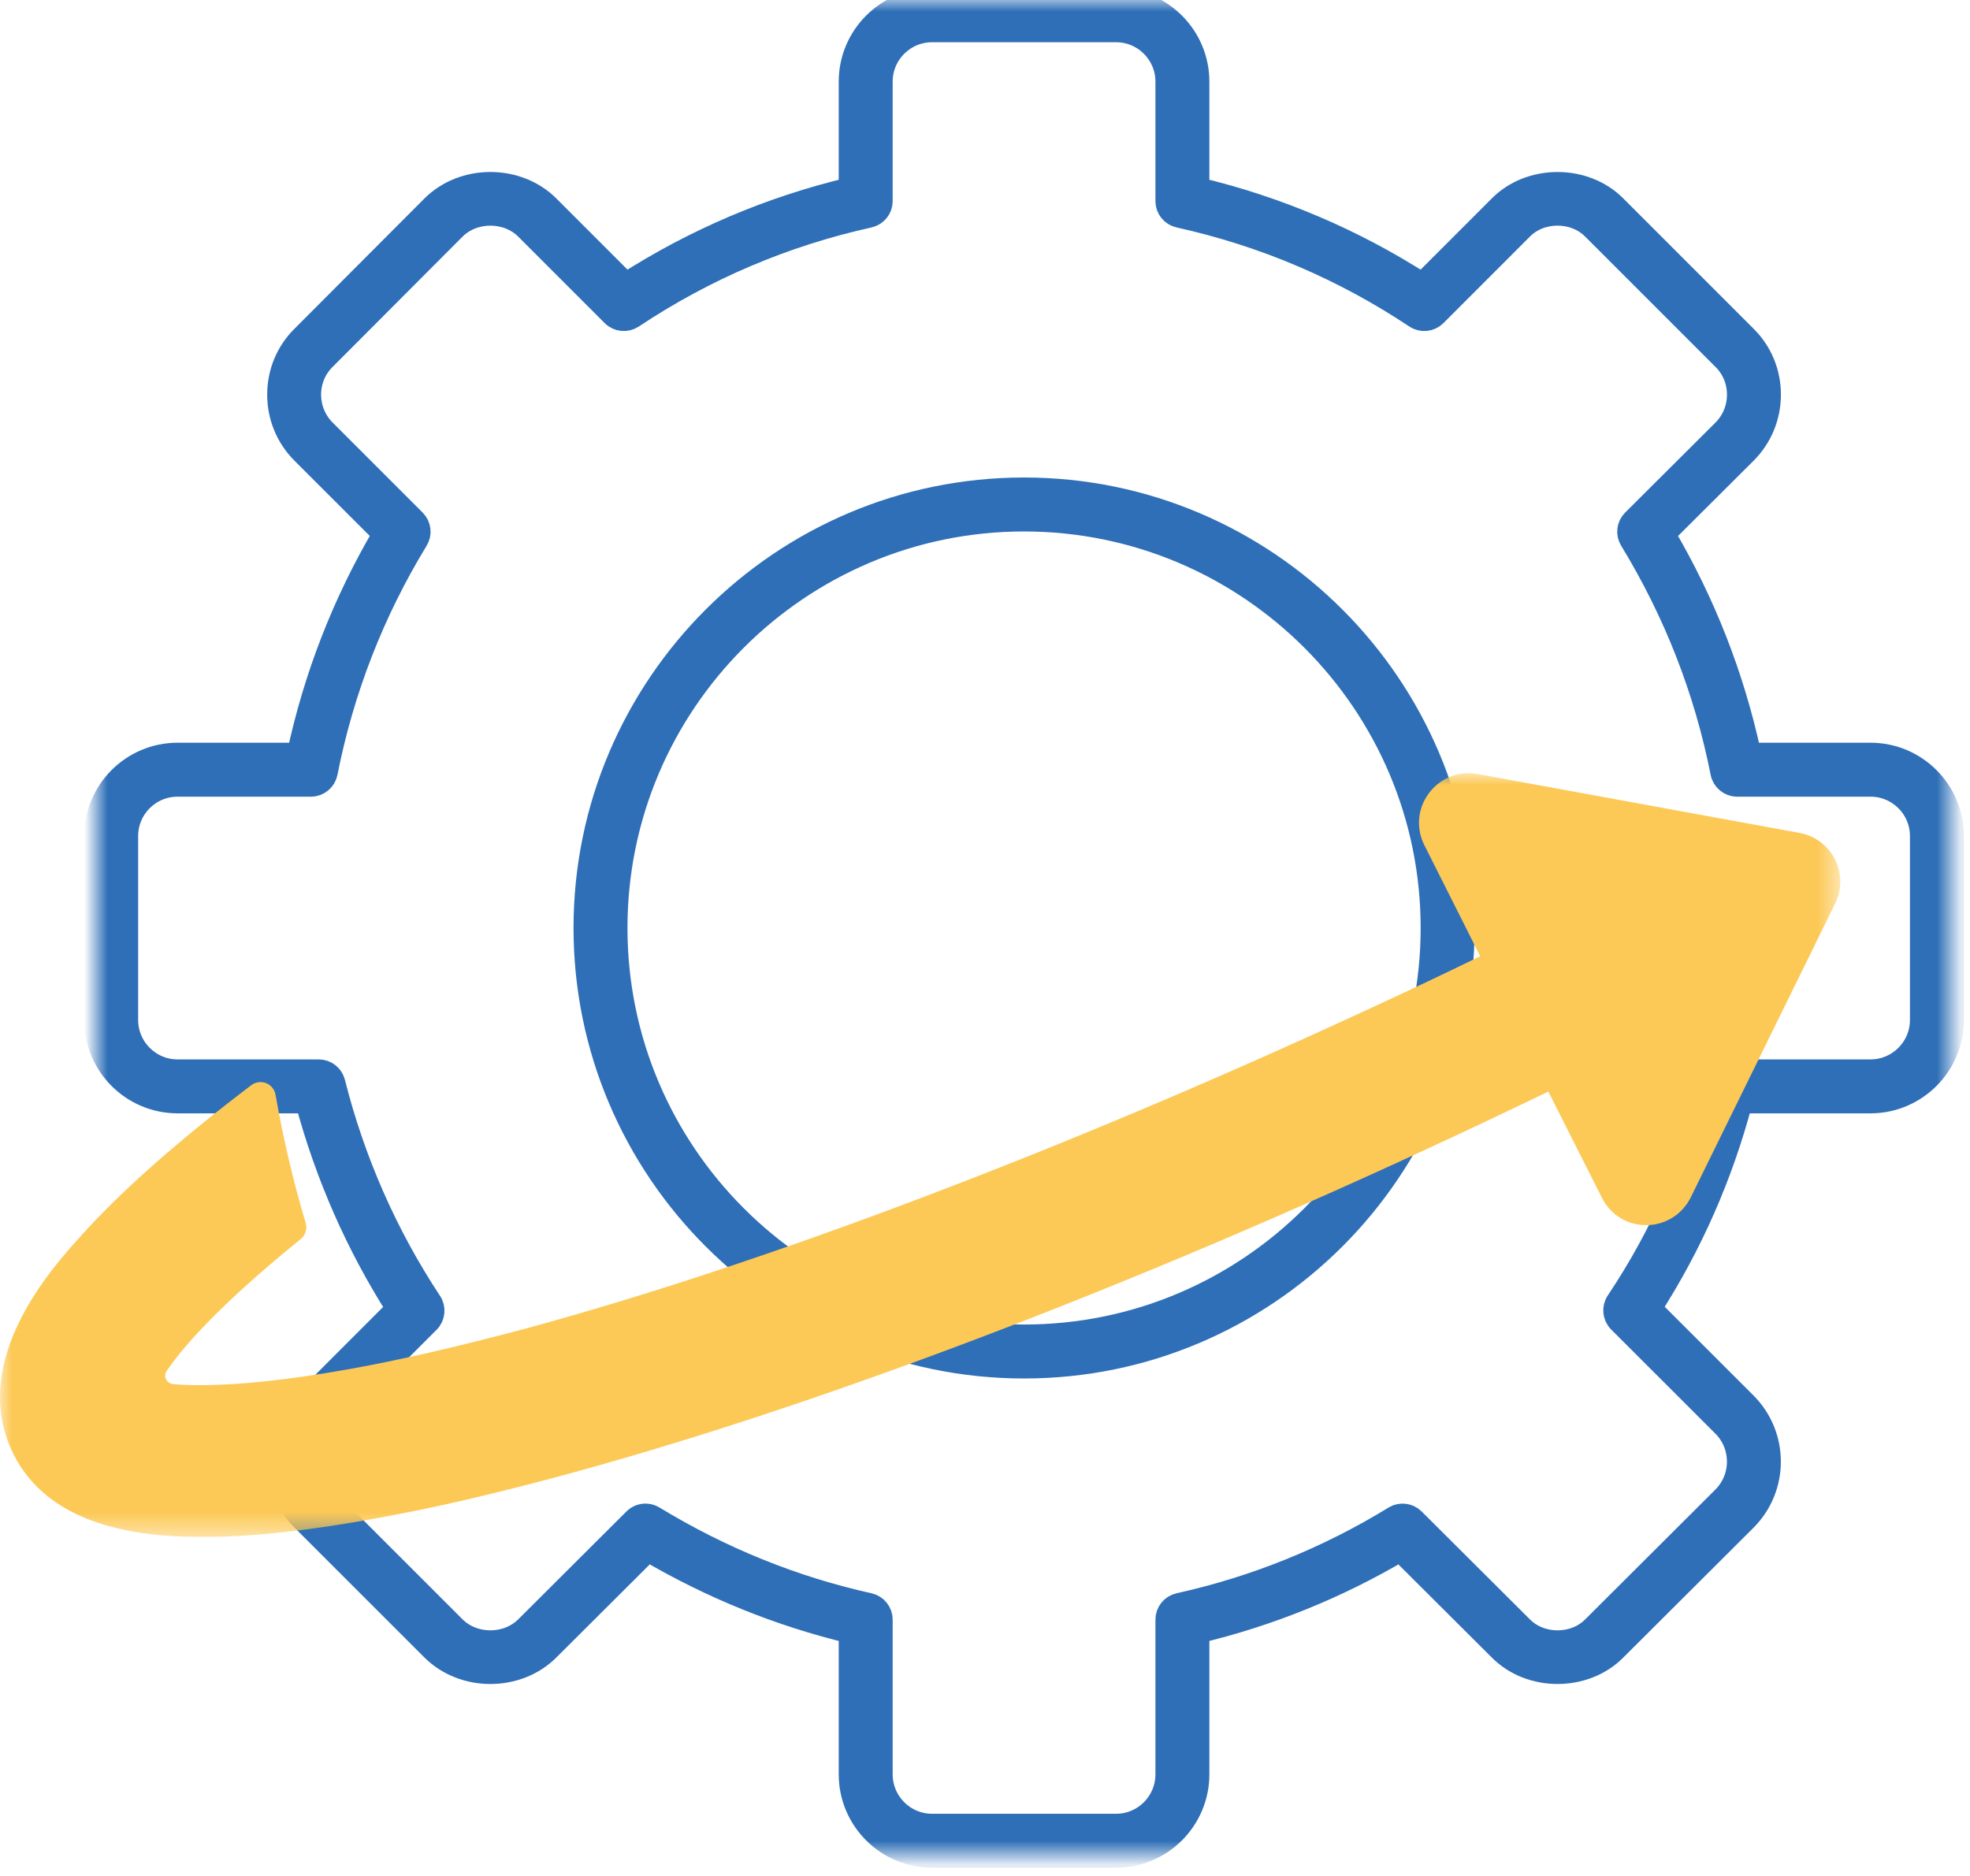
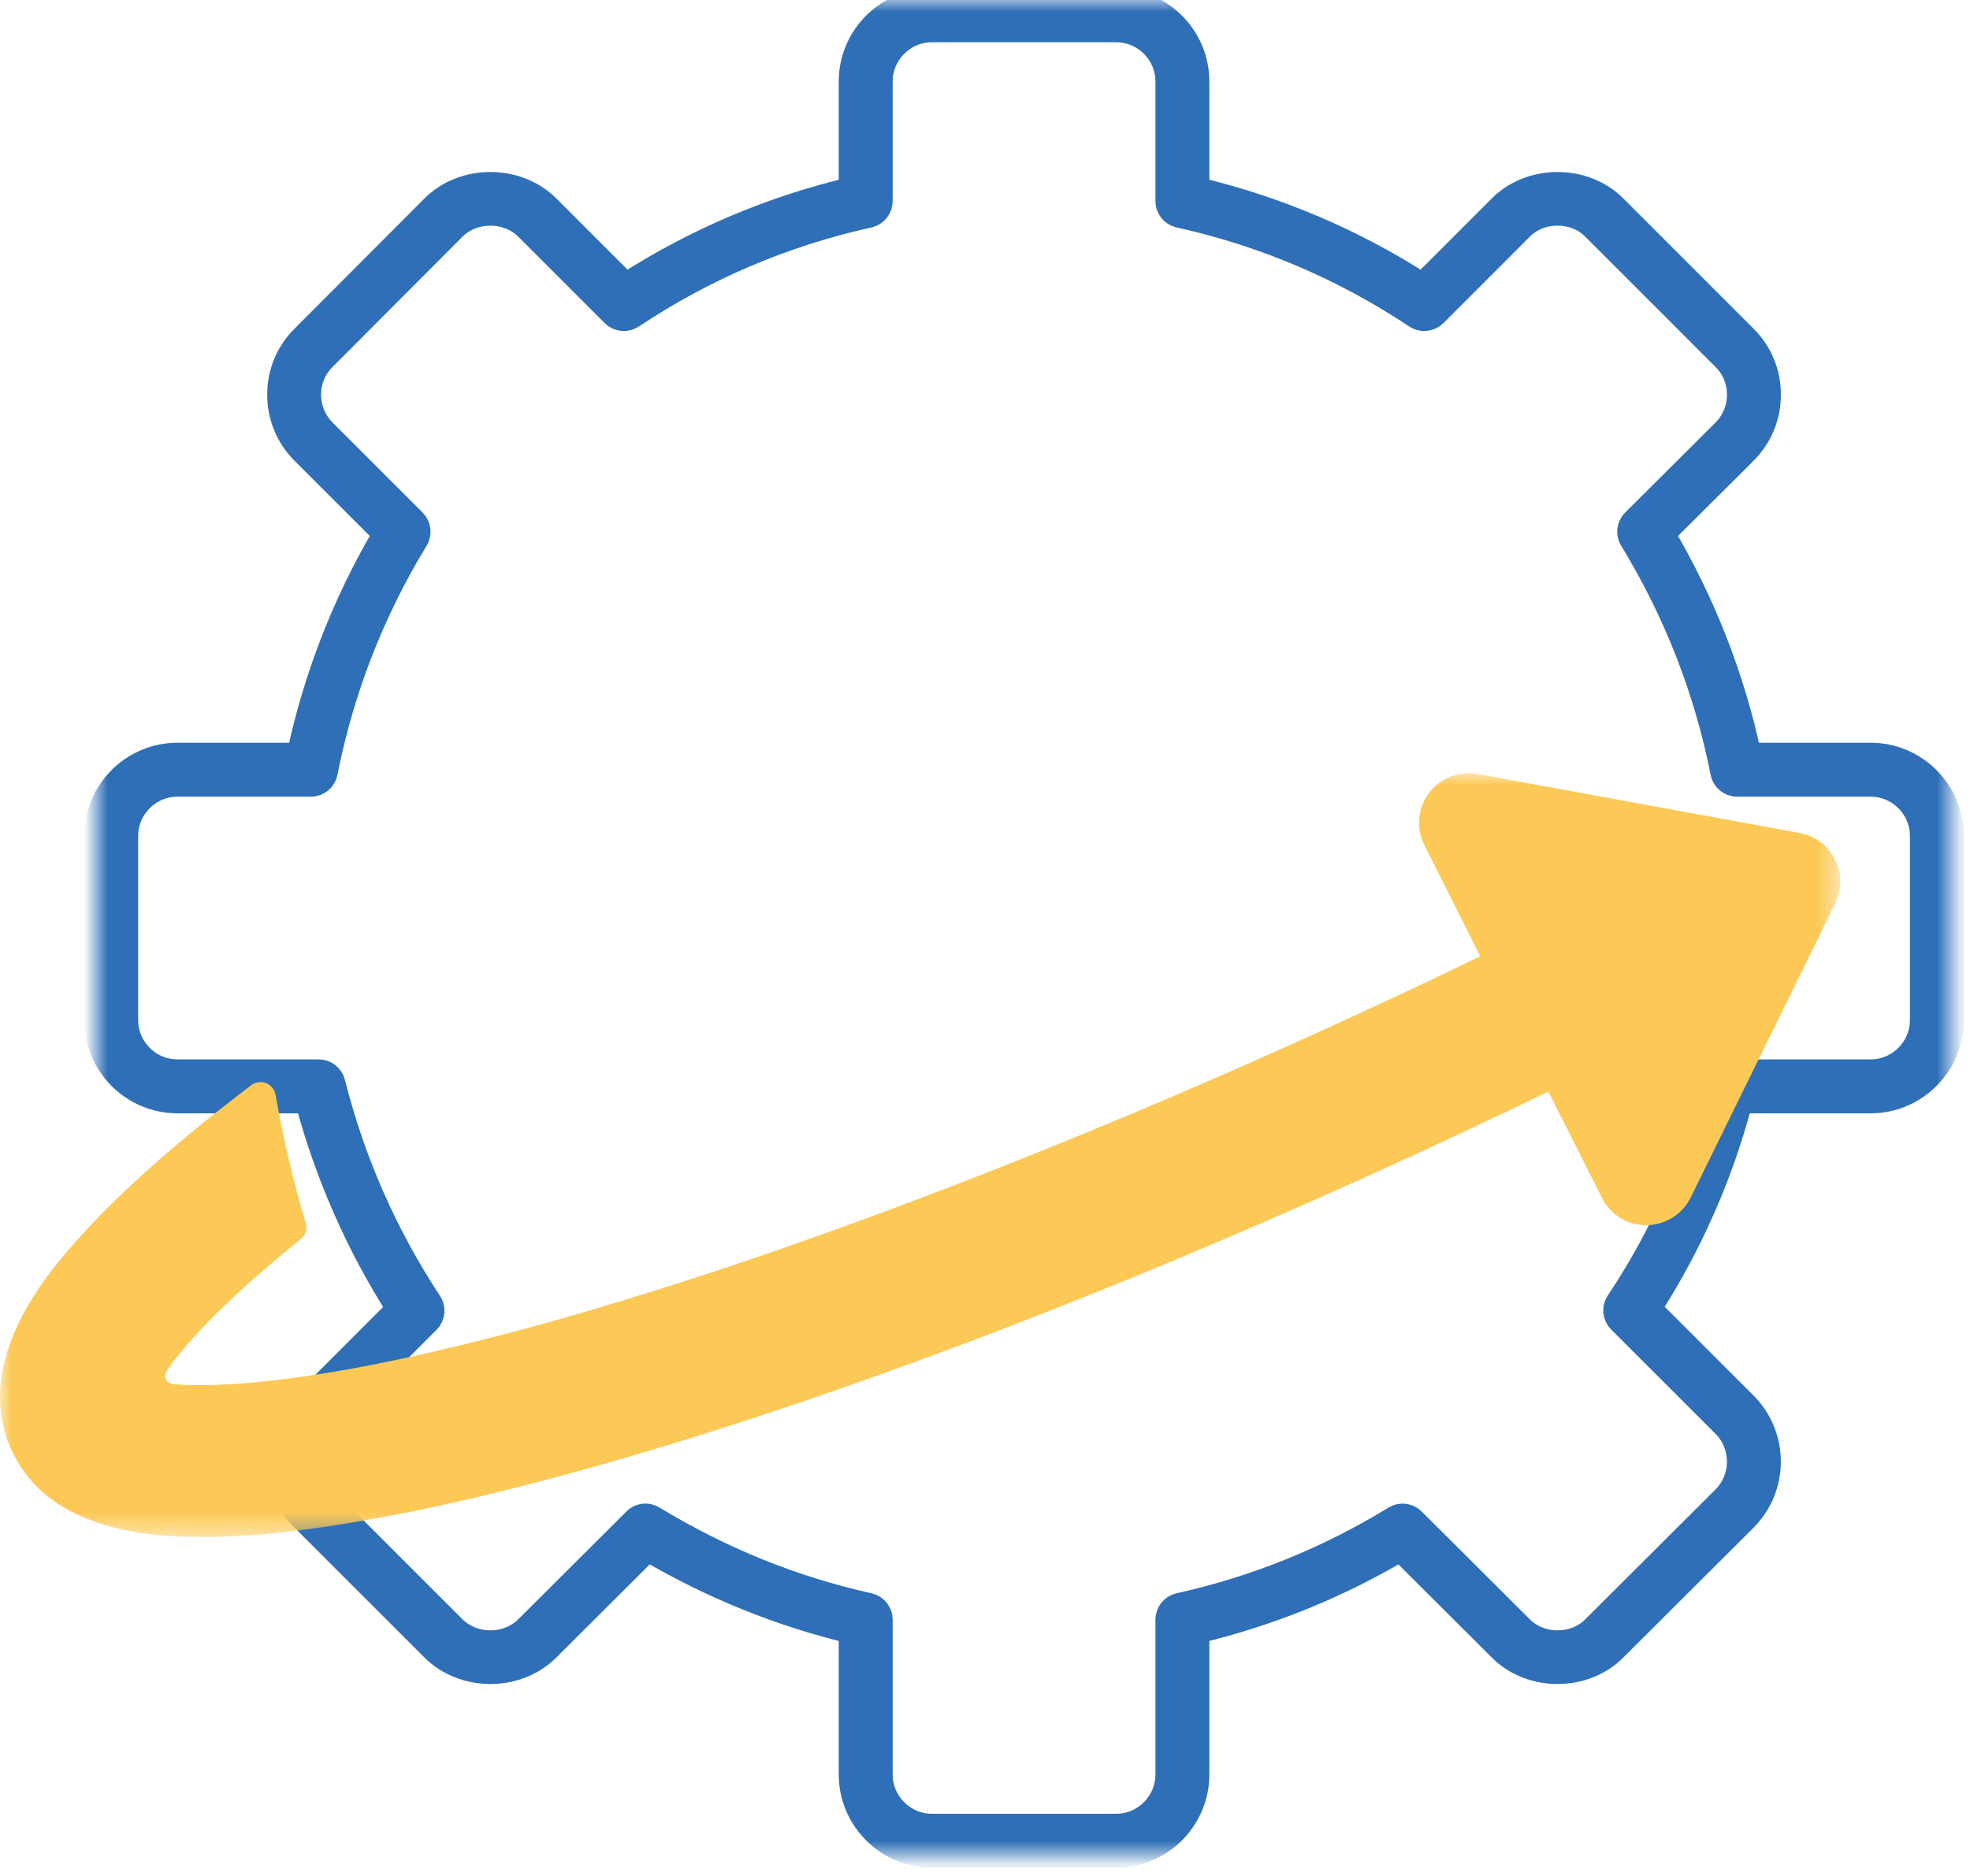
<svg xmlns="http://www.w3.org/2000/svg" xmlns:xlink="http://www.w3.org/1999/xlink" width="84px" height="80px" viewBox="0 0 84 80">
  <title>wasderdfdsx</title>
  <defs>
    <polygon id="path-1" points="-3.55271368e-15 0 79.148 0 79.148 79.148 -3.55271368e-15 79.148" />
    <polygon id="path-3" points="0 -7.10542736e-15 78.472 -7.10542736e-15 78.472 32.567 0 32.567" />
  </defs>
  <g id="Page-1" stroke="none" stroke-width="1" fill="none" fill-rule="evenodd">
    <g id="Desktop-Copy" transform="translate(-713, -1187)">
      <g id="wasderdfdsx" transform="translate(713, 1187)">
        <g id="Group-3" transform="translate(4.091, 0)">
          <mask id="mask-2" fill="white">
            <use xlink:href="#path-1" />
          </mask>
          <g id="Clip-2" />
          <path d="M23.432,64.62 C23.548,64.62 23.665,64.651 23.77,64.715 C26.654,66.47 29.747,67.721 32.962,68.433 C33.26,68.5 33.472,68.764 33.472,69.068 L33.472,75.667 C33.472,76.87 34.45,77.848 35.653,77.848 L43.496,77.848 C44.698,77.848 45.676,76.87 45.676,75.667 L45.676,69.068 C45.676,68.764 45.887,68.5 46.185,68.433 C49.44,67.712 52.532,66.461 55.375,64.717 C55.63,64.56 55.961,64.598 56.174,64.81 L60.787,69.408 C61.603,70.234 63.045,70.23 63.855,69.411 L69.409,63.873 C70.257,63.022 70.257,61.637 69.408,60.786 L64.962,56.343 C64.743,56.123 64.709,55.779 64.881,55.521 C66.785,52.673 68.171,49.526 69.002,46.172 C69.074,45.882 69.334,45.678 69.633,45.678 L75.667,45.678 C76.87,45.678 77.848,44.699 77.848,43.496 L77.848,35.652 C77.848,34.451 76.87,33.474 75.667,33.474 L69.978,33.474 C69.668,33.474 69.401,33.254 69.341,32.948 C68.652,29.448 67.347,26.104 65.461,23.011 C65.305,22.755 65.345,22.425 65.557,22.213 L69.409,18.375 C69.821,17.962 70.048,17.41 70.046,16.821 C70.044,16.238 69.819,15.696 69.411,15.294 L63.858,9.74 C63.042,8.915 61.599,8.917 60.79,9.736 L57.1,13.428 C56.88,13.645 56.537,13.679 56.28,13.509 C53.196,11.456 49.8,10.01 46.185,9.211 C45.888,9.145 45.676,8.881 45.676,8.576 L45.676,3.48 C45.676,2.278 44.698,1.301 43.496,1.301 L35.653,1.301 C34.45,1.301 33.472,2.278 33.472,3.48 L33.472,8.576 C33.472,8.881 33.26,9.144 32.962,9.211 C29.348,10.01 25.952,11.456 22.869,13.509 C22.61,13.679 22.267,13.645 22.049,13.428 L18.362,9.74 C17.538,8.917 16.101,8.917 15.277,9.739 L9.741,15.29 C9.329,15.696 9.103,16.239 9.101,16.821 C9.1,17.41 9.327,17.962 9.74,18.375 L13.578,22.213 C13.79,22.426 13.83,22.755 13.674,23.011 C11.803,26.081 10.501,29.424 9.807,32.949 C9.746,33.254 9.479,33.474 9.169,33.474 L3.48,33.474 C2.278,33.474 1.3,34.451 1.3,35.652 L1.3,43.496 C1.3,44.699 2.278,45.678 3.48,45.678 L9.5,45.678 C9.798,45.678 10.058,45.881 10.131,46.169 C10.976,49.519 12.363,52.672 14.254,55.537 C14.424,55.795 14.389,56.137 14.171,56.355 L9.74,60.787 C8.891,61.638 8.891,63.022 9.741,63.874 L15.277,69.408 C16.101,70.232 17.537,70.232 18.362,69.408 L22.973,64.81 C23.099,64.685 23.265,64.62 23.432,64.62 M43.496,79.148 L35.653,79.148 C33.733,79.148 32.172,77.587 32.172,75.667 L32.172,69.586 C29.162,68.864 26.26,67.689 23.533,66.088 L19.28,70.328 C17.967,71.642 15.672,71.643 14.357,70.327 L8.821,64.793 C7.465,63.433 7.465,61.225 8.821,59.868 L12.88,55.807 C11.145,53.081 9.842,50.116 8.998,46.978 L3.48,46.978 C1.561,46.978 -3.55271368e-15,45.416 -3.55271368e-15,43.496 L-3.55271368e-15,35.652 C-3.55271368e-15,33.734 1.561,32.173 3.48,32.173 L8.639,32.173 C9.351,28.857 10.58,25.7 12.301,22.774 L8.821,19.295 C8.161,18.635 7.799,17.755 7.802,16.817 C7.805,15.886 8.167,15.016 8.824,14.368 L14.357,8.821 C15.672,7.505 17.966,7.506 19.281,8.82 L22.595,12.135 C25.546,10.241 28.763,8.872 32.172,8.058 L32.172,3.48 C32.172,1.561 33.733,-0 35.653,-0 L43.496,-0 C45.414,-0 46.976,1.561 46.976,3.48 L46.976,8.058 C50.385,8.871 53.602,10.241 56.554,12.135 L59.868,8.82 C61.162,7.508 63.478,7.505 64.78,8.823 L70.327,14.371 C70.98,15.016 71.343,15.886 71.346,16.817 C71.349,17.755 70.987,18.635 70.327,19.295 L66.835,22.774 C68.567,25.72 69.801,28.877 70.508,32.173 L75.667,32.173 C77.586,32.173 79.148,33.734 79.148,35.652 L79.148,43.496 C79.148,45.416 77.586,46.978 75.667,46.978 L70.137,46.978 C69.305,50.121 68.001,53.083 66.255,55.797 L70.327,59.867 C71.682,61.225 71.683,63.433 70.328,64.792 L64.776,70.328 C63.481,71.641 61.165,71.644 59.865,70.324 L55.616,66.089 C52.921,67.683 50.019,68.857 46.976,69.586 L46.976,75.667 C46.976,77.587 45.414,79.148 43.496,79.148" id="Fill-1" stroke="#2F6FB7" fill="#2F6FB7" mask="url(#mask-2)" />
        </g>
-         <path d="M43.665,22.164 C34.065,22.164 26.255,29.974 26.255,39.574 C26.255,49.175 34.065,56.984 43.665,56.984 C53.265,56.984 61.076,49.175 61.076,39.574 C61.076,29.974 53.265,22.164 43.665,22.164 M43.665,58.285 C33.348,58.285 24.955,49.892 24.955,39.574 C24.955,29.257 33.348,20.863 43.665,20.863 C53.982,20.863 62.375,29.257 62.375,39.574 C62.375,49.892 53.982,58.285 43.665,58.285" id="Fill-4" stroke="#2F6FB7" fill="#2F6FB7" />
        <g id="Group-8" transform="translate(0, 32.972)">
          <mask id="mask-4" fill="white">
            <use xlink:href="#path-3" />
          </mask>
          <g id="Clip-7" />
          <path d="M9.265,32.567 L8.488,32.567 C4.313,32.567 1.624,31.326 0.498,28.879 C-1.293,24.992 2.233,21.083 3.392,19.797 C5.091,17.888 7.556,15.703 10.715,13.305 C10.896,13.168 11.136,13.137 11.345,13.217 C11.556,13.3 11.709,13.488 11.748,13.711 C12.077,15.587 12.509,17.426 13.034,19.179 C13.109,19.432 13.025,19.706 12.82,19.871 C9.362,22.669 7.813,24.459 7.122,25.468 C7.006,25.63 7.042,25.766 7.074,25.835 C7.101,25.895 7.187,26.037 7.397,26.056 C7.711,26.083 8.086,26.098 8.518,26.098 C10.201,26.098 12.334,25.87 14.859,25.419 C16.95,25.049 19.516,24.459 22.488,23.665 C32.633,20.899 45.292,16.104 58.133,10.164 C59.852,9.374 61.525,8.582 63.116,7.806 L60.73,3.062 C60.401,2.402 60.435,1.636 60.821,1.012 C61.278,0.273 62.11,-0.122 62.995,0.034 L76.736,2.549 C77.403,2.675 77.953,3.092 78.252,3.693 C78.546,4.287 78.545,4.967 78.249,5.561 L72.093,18.091 C71.73,18.822 71,19.274 70.188,19.274 C69.385,19.274 68.665,18.829 68.308,18.112 L66.02,13.578 C64.316,14.4 62.587,15.221 60.834,16.03 C46.894,22.485 33.27,27.569 22.473,30.346 C20.667,30.811 19.103,31.175 17.692,31.46 C14.31,32.145 11.559,32.507 9.282,32.566 C9.277,32.567 9.271,32.567 9.265,32.567" id="Fill-6" fill="#FCC956" mask="url(#mask-4)" />
        </g>
      </g>
    </g>
  </g>
</svg>